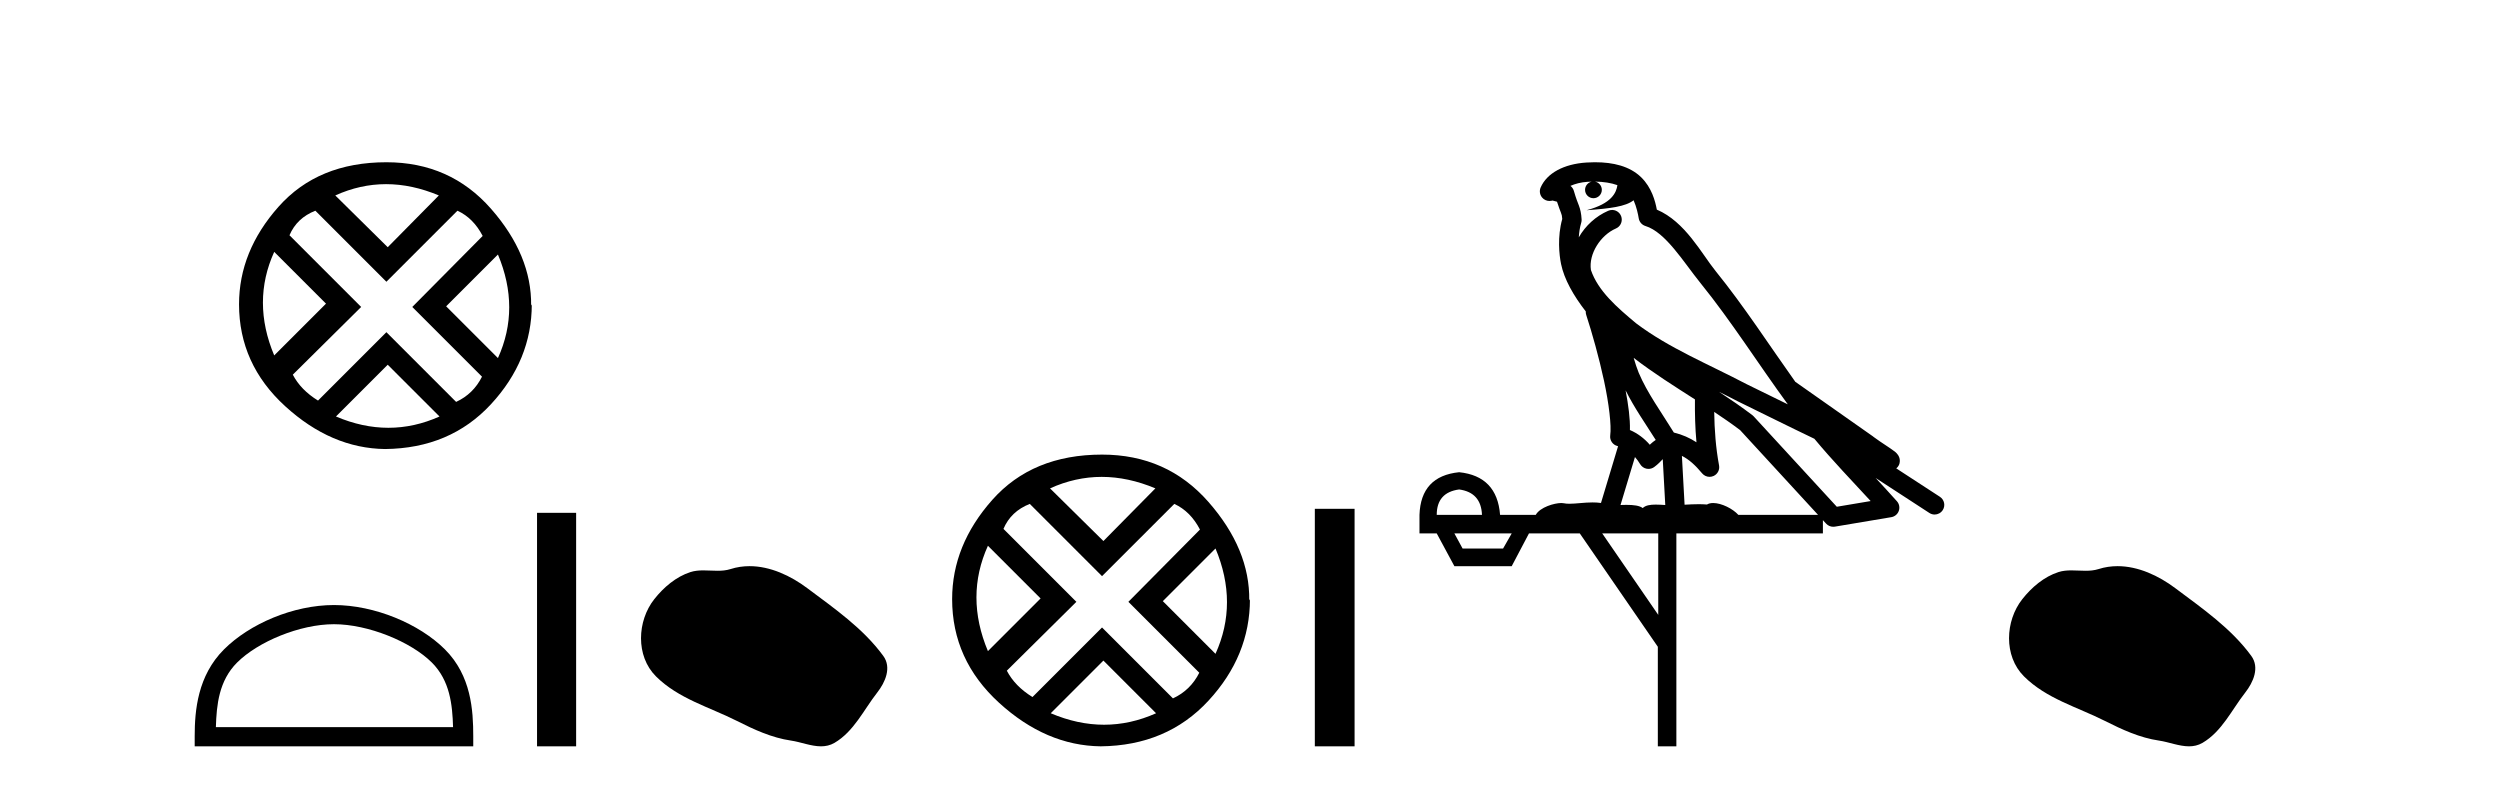
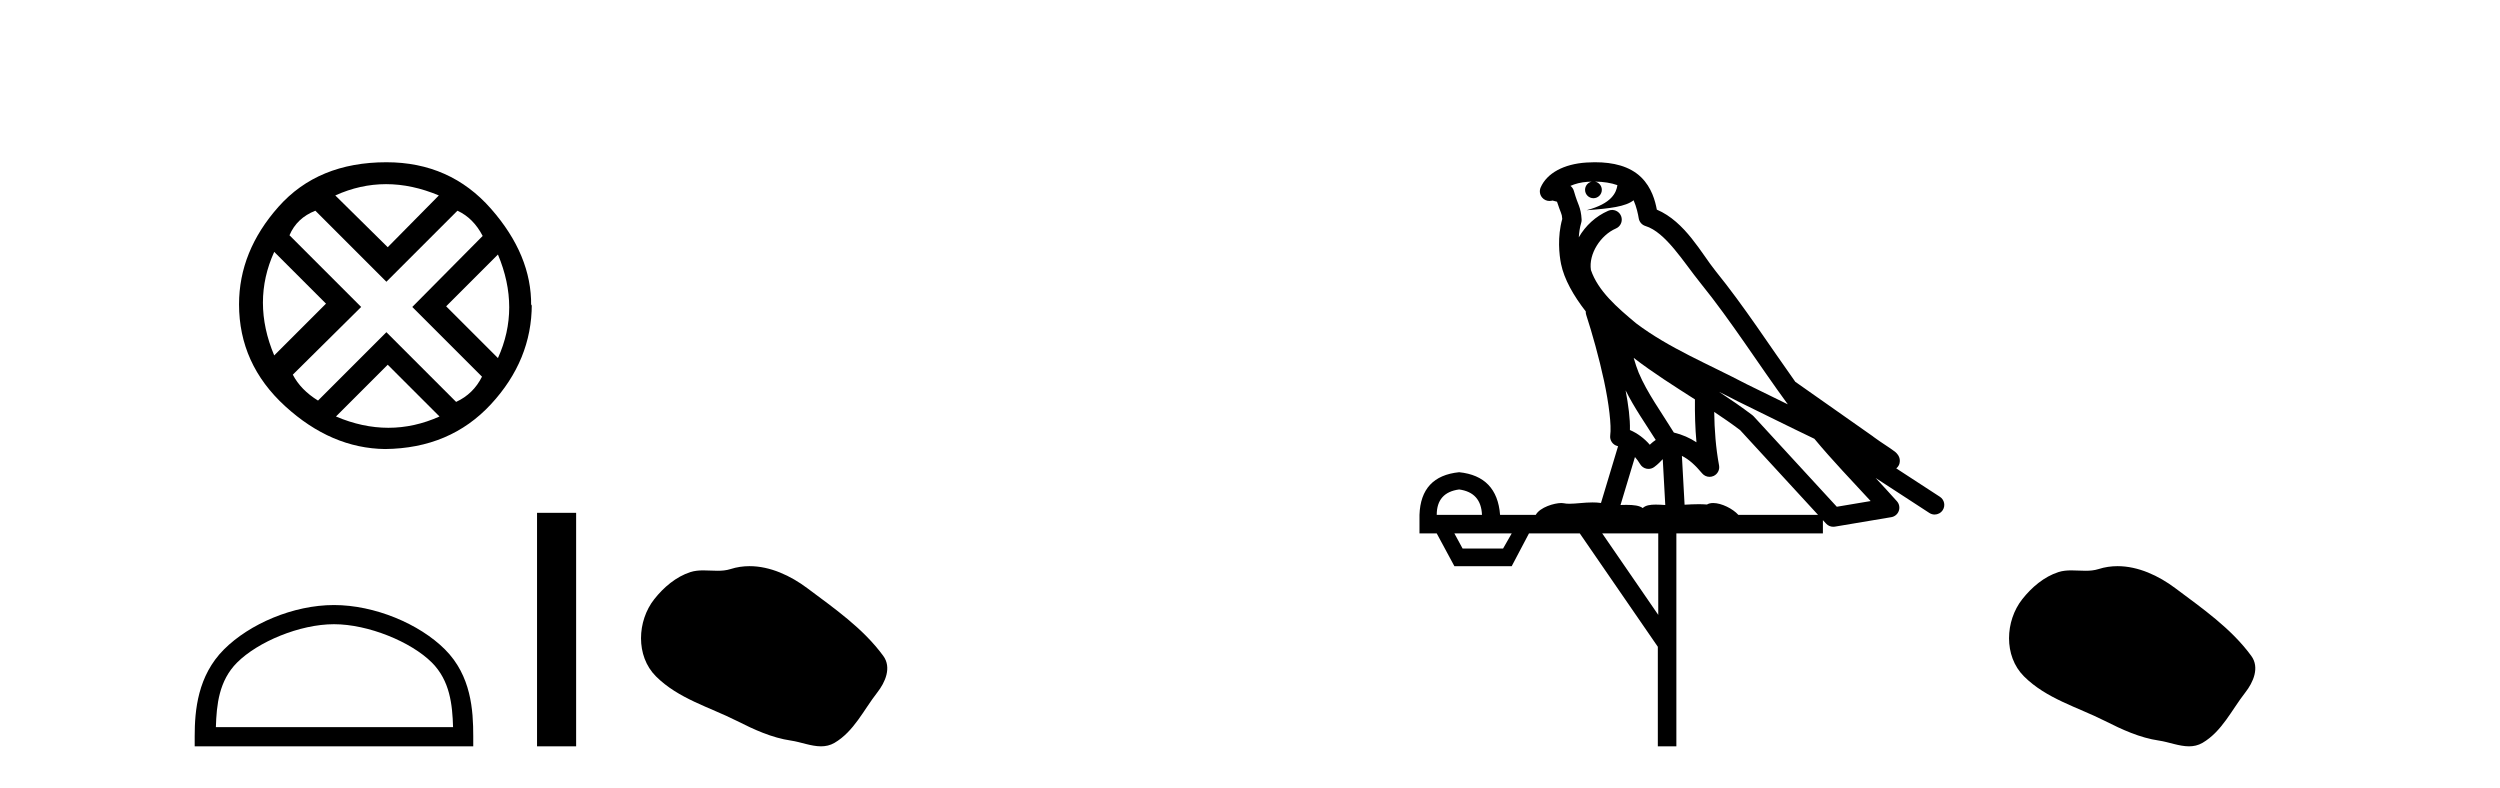
<svg xmlns="http://www.w3.org/2000/svg" width="130.0" height="41.0">
  <path d="M 20.076 9.576 Q 21.422 9.576 22.82 10.163 L 20.162 12.855 L 17.435 10.163 Q 18.73 9.576 20.076 9.576 ZM 14.259 13.097 L 16.952 15.79 L 14.259 18.482 Q 13.085 15.686 14.259 13.097 ZM 25.893 13.235 Q 27.066 16.031 25.893 18.62 L 23.2 15.928 L 25.893 13.235 ZM 23.787 10.957 Q 24.615 11.337 25.099 12.269 L 21.439 15.962 L 25.064 19.587 Q 24.615 20.485 23.718 20.899 L 20.093 17.274 L 16.537 20.83 Q 15.64 20.277 15.226 19.483 L 18.781 15.962 L 15.053 12.234 Q 15.433 11.337 16.399 10.957 L 20.093 14.651 L 23.787 10.957 ZM 20.162 18.966 L 22.855 21.658 Q 21.543 22.245 20.197 22.245 Q 18.85 22.245 17.47 21.658 L 20.162 18.966 ZM 20.093 8.437 Q 16.537 8.437 14.484 10.75 Q 12.43 13.063 12.43 15.824 Q 12.43 18.931 14.829 21.123 Q 17.228 23.315 20.024 23.35 Q 23.407 23.315 25.53 21.02 Q 27.653 18.724 27.653 15.824 L 27.653 15.824 L 27.619 15.893 Q 27.653 13.27 25.53 10.853 Q 23.407 8.437 20.093 8.437 Z" style="fill:#000000;stroke:none" />
  <path d="M 17.367 32.459 C 19.148 32.459 21.378 33.374 22.457 34.453 C 23.401 35.397 23.525 36.649 23.559 37.812 L 11.226 37.812 C 11.261 36.649 11.384 35.397 12.328 34.453 C 13.407 33.374 15.585 32.459 17.367 32.459 ZM 17.367 31.462 C 15.253 31.462 12.979 32.438 11.646 33.771 C 10.279 35.138 10.124 36.938 10.124 38.285 L 10.124 38.809 L 24.609 38.809 L 24.609 38.285 C 24.609 36.938 24.506 35.138 23.139 33.771 C 21.807 32.438 19.48 31.462 17.367 31.462 Z" style="fill:#000000;stroke:none" />
  <path d="M 27.926 26.667 L 27.926 38.809 L 29.959 38.809 L 29.959 26.667 Z" style="fill:#000000;stroke:none" />
  <path d="M 38.977 29.44 C 38.646 29.44 38.314 29.487 37.986 29.592 C 37.766 29.662 37.539 29.68 37.31 29.68 C 37.066 29.68 36.82 29.66 36.576 29.66 C 36.348 29.66 36.122 29.678 35.903 29.748 C 35.153 29.99 34.507 30.542 34.02 31.16 C 33.134 32.284 33.044 34.108 34.11 35.171 C 35.275 36.334 36.898 36.77 38.324 37.49 C 39.216 37.94 40.133 38.364 41.13 38.51 C 41.638 38.584 42.175 38.809 42.693 38.809 C 42.932 38.809 43.167 38.761 43.393 38.629 C 44.406 38.036 44.914 36.909 45.615 36.014 C 46.038 35.475 46.371 34.71 45.931 34.108 C 44.882 32.673 43.388 31.641 41.975 30.582 C 41.116 29.939 40.053 29.44 38.977 29.44 Z" style="fill:#000000;stroke:none" />
-   <path d="M 57.289 24.798 Q 58.658 24.798 60.08 25.395 L 57.377 28.134 L 54.602 25.395 Q 55.919 24.798 57.289 24.798 ZM 51.372 28.38 L 54.111 31.119 L 51.372 33.858 Q 50.178 31.014 51.372 28.38 ZM 63.206 28.521 Q 64.4 31.365 63.206 33.999 L 60.467 31.26 L 63.206 28.521 ZM 61.064 26.203 Q 61.906 26.589 62.398 27.537 L 58.676 31.295 L 62.363 34.982 Q 61.906 35.895 60.993 36.316 L 57.306 32.629 L 53.689 36.246 Q 52.776 35.684 52.355 34.876 L 55.972 31.295 L 52.18 27.502 Q 52.566 26.589 53.549 26.203 L 57.306 29.96 L 61.064 26.203 ZM 57.377 34.35 L 60.116 37.089 Q 58.781 37.686 57.412 37.686 Q 56.042 37.686 54.638 37.089 L 57.377 34.35 ZM 57.306 23.639 Q 53.689 23.639 51.6 25.992 Q 49.511 28.345 49.511 31.154 Q 49.511 34.315 51.951 36.544 Q 54.392 38.774 57.236 38.809 Q 60.677 38.774 62.837 36.439 Q 64.997 34.104 64.997 31.154 L 64.997 31.154 L 64.961 31.224 Q 64.997 28.556 62.837 26.098 Q 60.677 23.639 57.306 23.639 Z" style="fill:#000000;stroke:none" />
-   <path d="M 68.371 26.458 L 68.371 38.809 L 70.438 38.809 L 70.438 26.458 Z" style="fill:#000000;stroke:none" />
  <path d="M 82.937 9.444 C 83.39 9.448 83.789 9.513 84.105 9.628 C 84.052 10.005 83.82 10.588 82.497 10.932 C 83.728 10.843 84.532 10.742 84.947 10.414 C 85.097 10.752 85.179 11.134 85.214 11.353 C 85.245 11.541 85.38 11.696 85.562 11.752 C 86.616 12.075 87.543 13.629 88.432 14.728 C 90.034 16.707 91.42 18.912 92.967 21.026 C 92.253 20.676 91.54 20.326 90.823 19.976 C 88.829 18.928 86.783 18.102 85.075 16.81 C 84.082 15.983 83.098 15.129 82.728 14.04 C 82.601 13.201 83.229 12.229 84.024 11.883 C 84.241 11.792 84.365 11.563 84.324 11.332 C 84.283 11.1 84.087 10.928 83.852 10.918 C 83.844 10.918 83.837 10.918 83.83 10.918 C 83.758 10.918 83.687 10.933 83.622 10.963 C 82.987 11.24 82.442 11.735 82.097 12.342 C 82.114 12.085 82.15 11.822 82.223 11.585 C 82.24 11.529 82.248 11.47 82.244 11.411 C 82.227 11.099 82.174 10.882 82.106 10.698 C 82.037 10.514 81.963 10.35 81.84 9.924 C 81.81 9.821 81.748 9.73 81.664 9.665 C 81.9 9.561 82.196 9.477 82.553 9.454 C 82.625 9.449 82.694 9.449 82.764 9.447 L 82.764 9.447 C 82.569 9.49 82.423 9.664 82.423 9.872 C 82.423 10.112 82.618 10.307 82.859 10.307 C 83.1 10.307 83.295 10.112 83.295 9.872 C 83.295 9.658 83.14 9.481 82.937 9.444 ZM 84.951 18.609 C 85.973 19.396 87.065 20.083 88.137 20.769 C 88.129 21.509 88.147 22.253 88.216 22.999 C 87.867 22.771 87.484 22.6 87.04 22.492 C 86.38 21.42 85.656 20.432 85.213 19.384 C 85.122 19.167 85.036 18.896 84.951 18.609 ZM 84.531 20.299 C 84.992 21.223 85.58 22.054 86.098 22.877 C 85.998 22.944 85.909 23.014 85.837 23.082 C 85.818 23.099 85.808 23.111 85.791 23.128 C 85.506 22.8 85.159 22.534 84.756 22.361 C 84.772 21.773 84.676 21.065 84.531 20.299 ZM 89.392 20.376 L 89.392 20.376 C 89.721 20.539 90.049 20.703 90.37 20.872 C 90.374 20.874 90.379 20.876 90.383 20.878 C 91.7 21.52 93.015 22.18 94.347 22.816 C 95.286 23.947 96.299 24.996 97.274 26.055 C 96.687 26.154 96.101 26.252 95.514 26.351 C 94.072 24.783 92.631 23.216 91.189 21.648 C 91.169 21.626 91.147 21.606 91.123 21.588 C 90.561 21.162 89.978 20.763 89.392 20.376 ZM 85.018 23.766 C 85.116 23.877 85.207 24.001 85.291 24.141 C 85.364 24.261 85.483 24.345 85.621 24.373 C 85.654 24.38 85.688 24.383 85.721 24.383 C 85.826 24.383 85.929 24.35 86.015 24.288 C 86.226 24.135 86.354 23.989 86.463 23.876 L 86.594 26.261 C 86.425 26.25 86.254 26.239 86.094 26.239 C 85.813 26.239 85.565 26.275 85.423 26.42 C 85.254 26.29 84.95 26.253 84.572 26.253 C 84.475 26.253 84.373 26.256 84.267 26.26 L 85.018 23.766 ZM 75.875 25.452 C 76.637 25.556 77.033 25.997 77.063 26.774 L 74.71 26.774 C 74.71 25.997 75.098 25.556 75.875 25.452 ZM 89.139 21.42 L 89.139 21.42 C 89.601 21.727 90.053 22.039 90.485 22.365 C 91.837 23.835 93.188 25.304 94.539 26.774 L 90.395 26.774 C 90.107 26.454 89.52 26.157 89.085 26.157 C 88.962 26.157 88.851 26.181 88.762 26.235 C 88.624 26.223 88.479 26.218 88.33 26.218 C 88.095 26.218 87.848 26.23 87.598 26.245 L 87.459 23.705 L 87.459 23.705 C 87.838 23.898 88.146 24.18 88.514 24.618 C 88.612 24.734 88.754 24.796 88.898 24.796 C 88.97 24.796 89.043 24.78 89.112 24.748 C 89.318 24.651 89.433 24.427 89.391 24.203 C 89.221 23.286 89.152 22.359 89.139 21.42 ZM 78.609 27.738 L 78.161 28.522 L 76.054 28.522 L 75.628 27.738 ZM 86.229 27.738 L 86.229 31.974 L 83.316 27.738 ZM 82.949 8.437 C 82.933 8.437 82.917 8.437 82.9 8.437 C 82.765 8.438 82.628 8.443 82.49 8.452 L 82.489 8.452 C 81.318 8.528 80.439 9.003 80.114 9.749 C 80.038 9.923 80.067 10.125 80.189 10.271 C 80.286 10.387 80.427 10.451 80.574 10.451 C 80.612 10.451 80.651 10.447 80.689 10.438 C 80.719 10.431 80.725 10.427 80.731 10.427 C 80.737 10.427 80.743 10.432 80.781 10.441 C 80.818 10.449 80.88 10.467 80.964 10.489 C 81.055 10.772 81.125 10.942 81.165 11.049 C 81.211 11.17 81.225 11.213 81.237 11.386 C 80.976 12.318 81.078 13.254 81.175 13.729 C 81.336 14.516 81.823 15.378 82.46 16.194 C 82.457 16.255 82.463 16.316 82.483 16.375 C 82.791 17.319 83.151 18.6 83.408 19.795 C 83.665 20.99 83.802 22.136 83.732 22.638 C 83.697 22.892 83.859 23.132 84.108 23.194 C 84.119 23.197 84.129 23.201 84.14 23.203 L 83.251 26.155 C 83.106 26.133 82.96 26.126 82.813 26.126 C 82.381 26.126 81.954 26.195 81.611 26.195 C 81.498 26.195 81.394 26.187 81.302 26.167 C 81.271 26.16 81.232 26.157 81.187 26.157 C 80.829 26.157 80.079 26.375 79.859 26.774 L 78.004 26.774 C 77.9 25.429 77.19 24.69 75.875 24.555 C 74.545 24.69 73.858 25.429 73.813 26.774 L 73.813 27.738 L 74.71 27.738 L 75.628 29.441 L 78.609 29.441 L 79.506 27.738 L 82.15 27.738 L 86.207 33.632 L 86.207 38.809 L 87.171 38.809 L 87.171 27.738 L 94.791 27.738 L 94.791 27.048 C 94.847 27.109 94.903 27.17 94.959 27.23 C 95.055 27.335 95.189 27.392 95.329 27.392 C 95.356 27.392 95.384 27.39 95.411 27.386 C 96.39 27.221 97.369 27.057 98.347 26.893 C 98.528 26.863 98.678 26.737 98.738 26.564 C 98.799 26.392 98.761 26.2 98.639 26.064 C 98.273 25.655 97.903 25.253 97.532 24.854 L 97.532 24.854 L 100.327 26.674 C 100.411 26.729 100.506 26.756 100.6 26.756 C 100.764 26.756 100.925 26.675 101.022 26.527 C 101.173 26.295 101.107 25.984 100.875 25.833 L 98.606 24.356 C 98.654 24.317 98.7 24.268 98.734 24.202 C 98.816 24.047 98.794 23.886 98.767 23.803 C 98.74 23.72 98.71 23.679 98.687 23.647 C 98.594 23.519 98.545 23.498 98.479 23.446 C 98.412 23.395 98.338 23.343 98.257 23.288 C 98.096 23.178 97.91 23.056 97.75 22.949 C 97.59 22.842 97.44 22.73 97.435 22.726 C 97.419 22.711 97.402 22.698 97.385 22.686 C 96.047 21.745 94.709 20.805 93.372 19.865 C 93.367 19.862 93.363 19.86 93.358 19.857 C 91.999 17.95 90.713 15.95 89.213 14.096 C 88.482 13.194 87.63 11.524 86.155 10.901 C 86.073 10.459 85.89 9.754 85.339 9.217 C 84.743 8.638 83.881 8.437 82.949 8.437 Z" style="fill:#000000;stroke:none" />
  <path d="M 110.114 29.44 C 109.783 29.44 109.451 29.487 109.123 29.592 C 108.902 29.662 108.675 29.68 108.447 29.68 C 108.202 29.68 107.956 29.66 107.713 29.66 C 107.484 29.66 107.259 29.678 107.04 29.748 C 106.289 29.99 105.644 30.542 105.157 31.16 C 104.271 32.284 104.181 34.108 105.247 35.171 C 106.411 36.334 108.034 36.77 109.46 37.49 C 110.353 37.94 111.269 38.364 112.266 38.51 C 112.774 38.584 113.311 38.809 113.83 38.809 C 114.069 38.809 114.303 38.761 114.53 38.629 C 115.543 38.036 116.05 36.909 116.752 36.014 C 117.175 35.475 117.508 34.71 117.068 34.108 C 116.019 32.673 114.524 31.641 113.111 30.582 C 112.253 29.939 111.19 29.44 110.114 29.44 Z" style="fill:#000000;stroke:none" />
</svg>